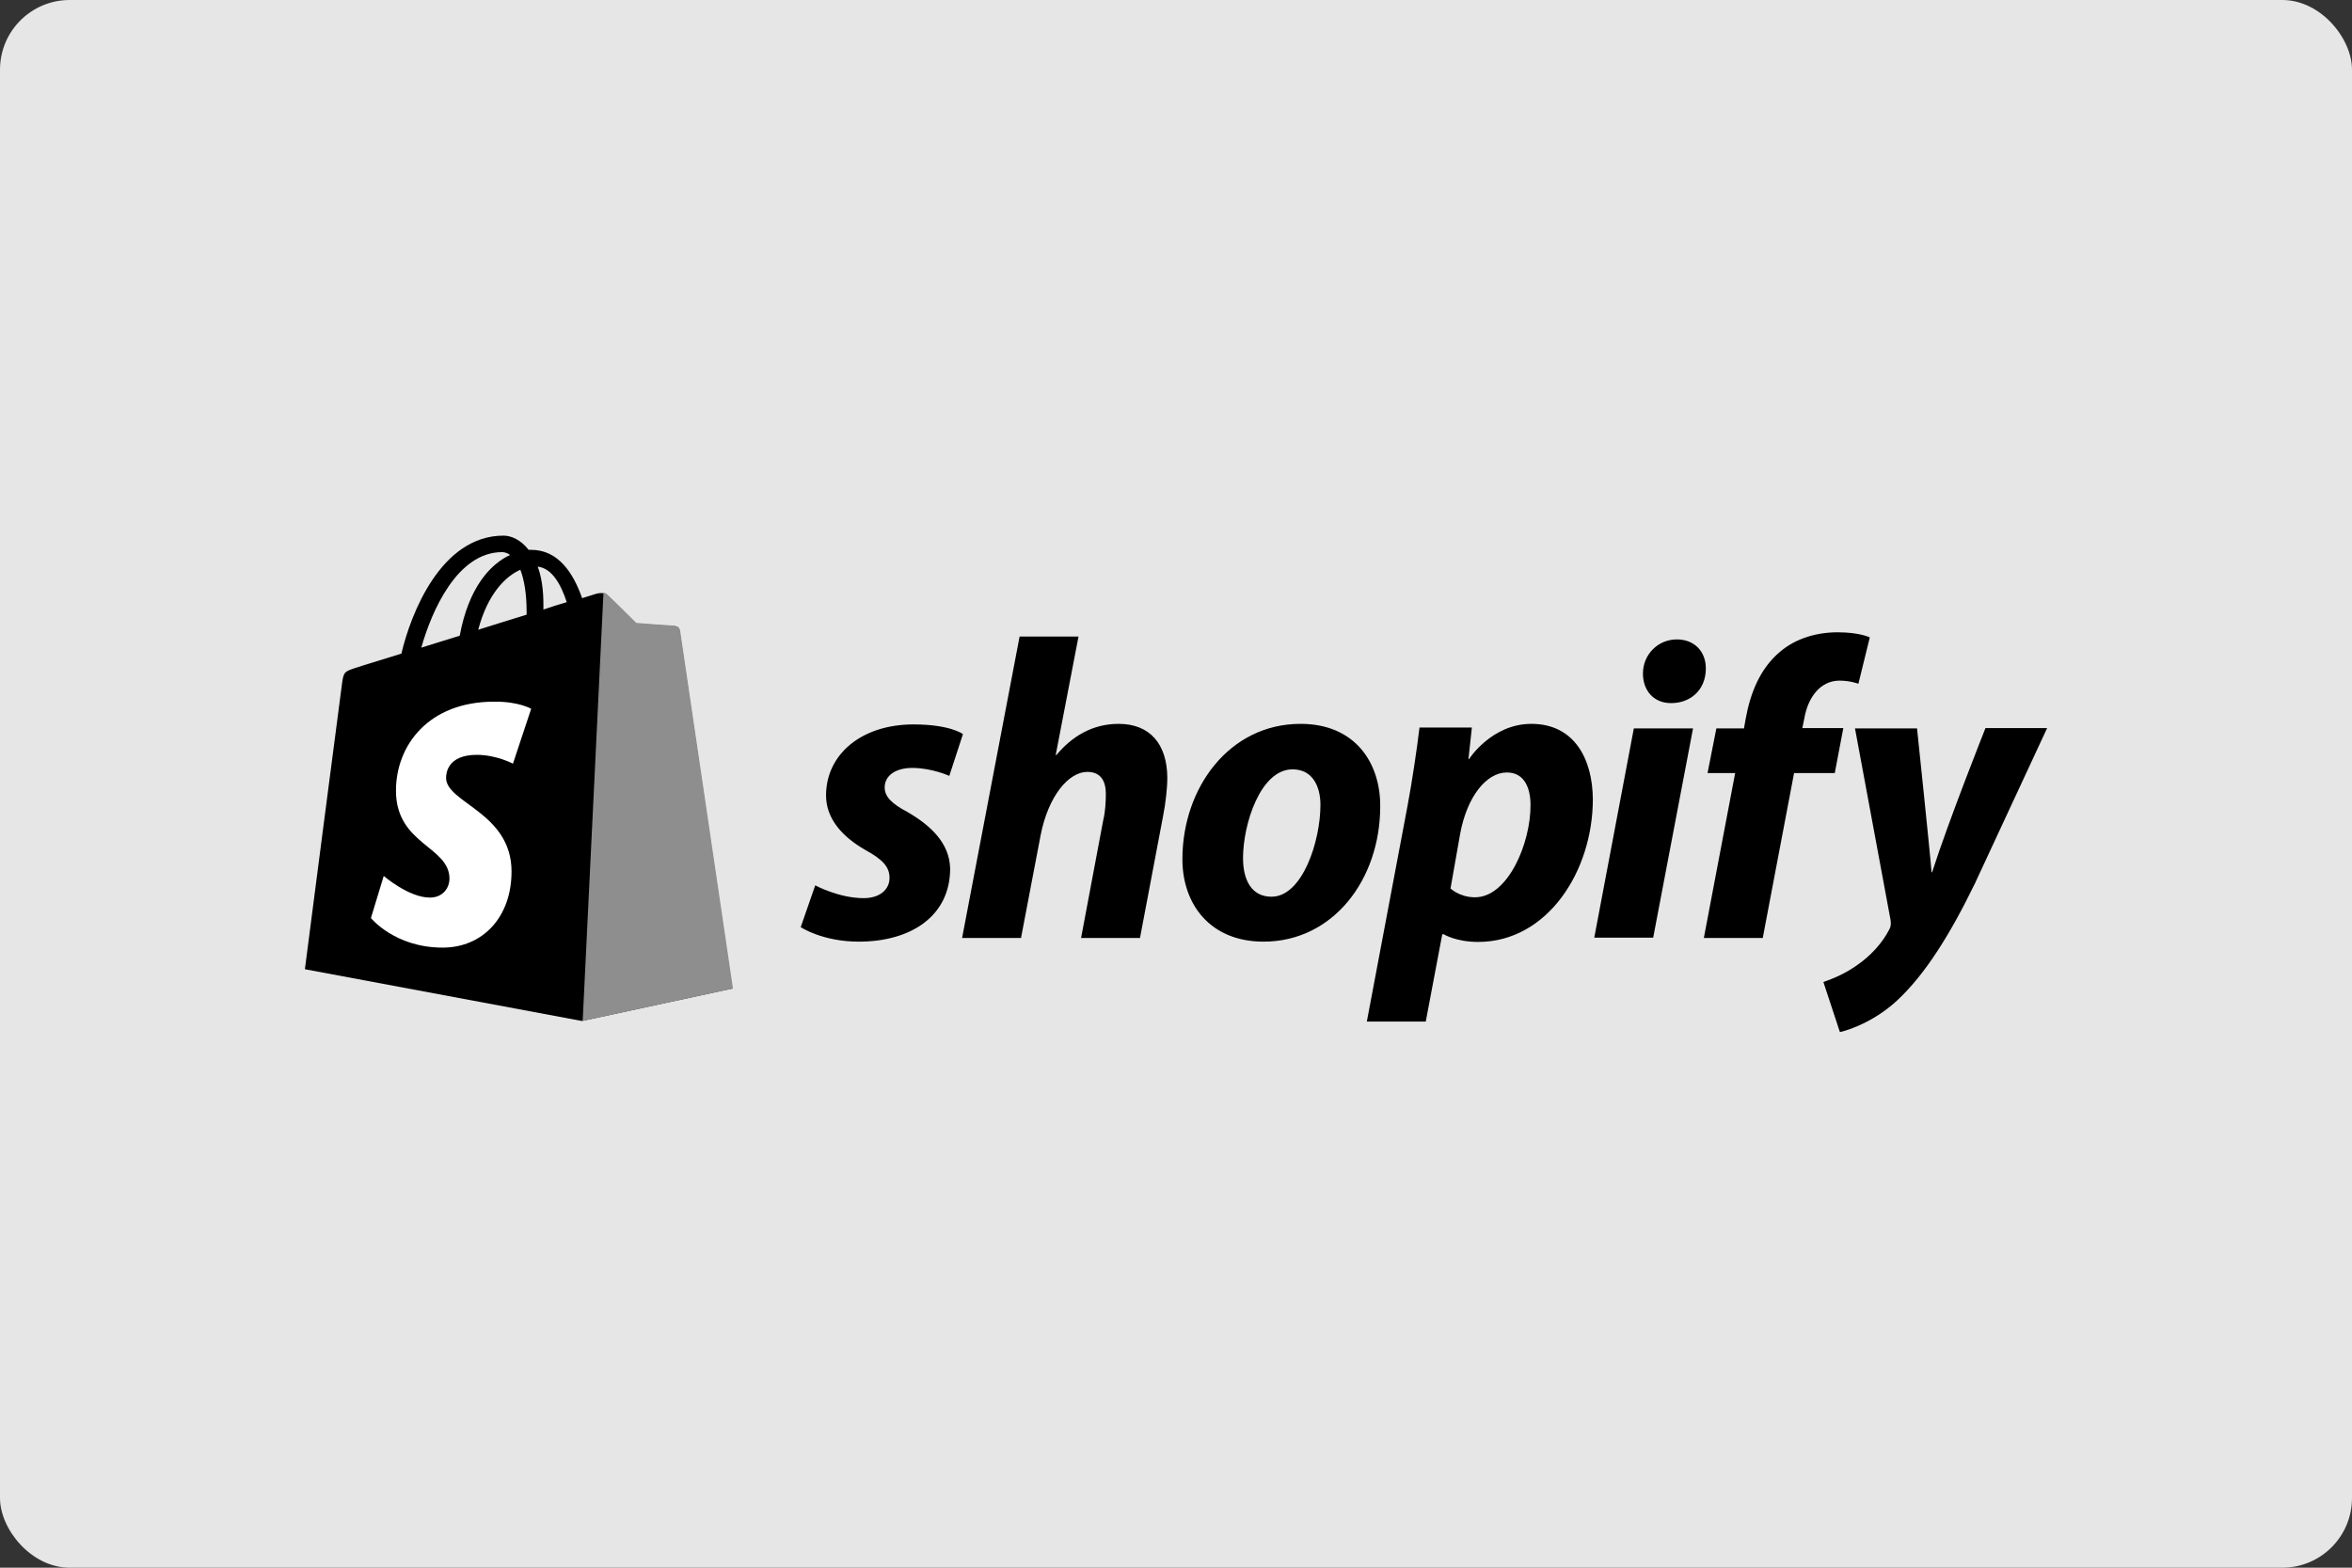
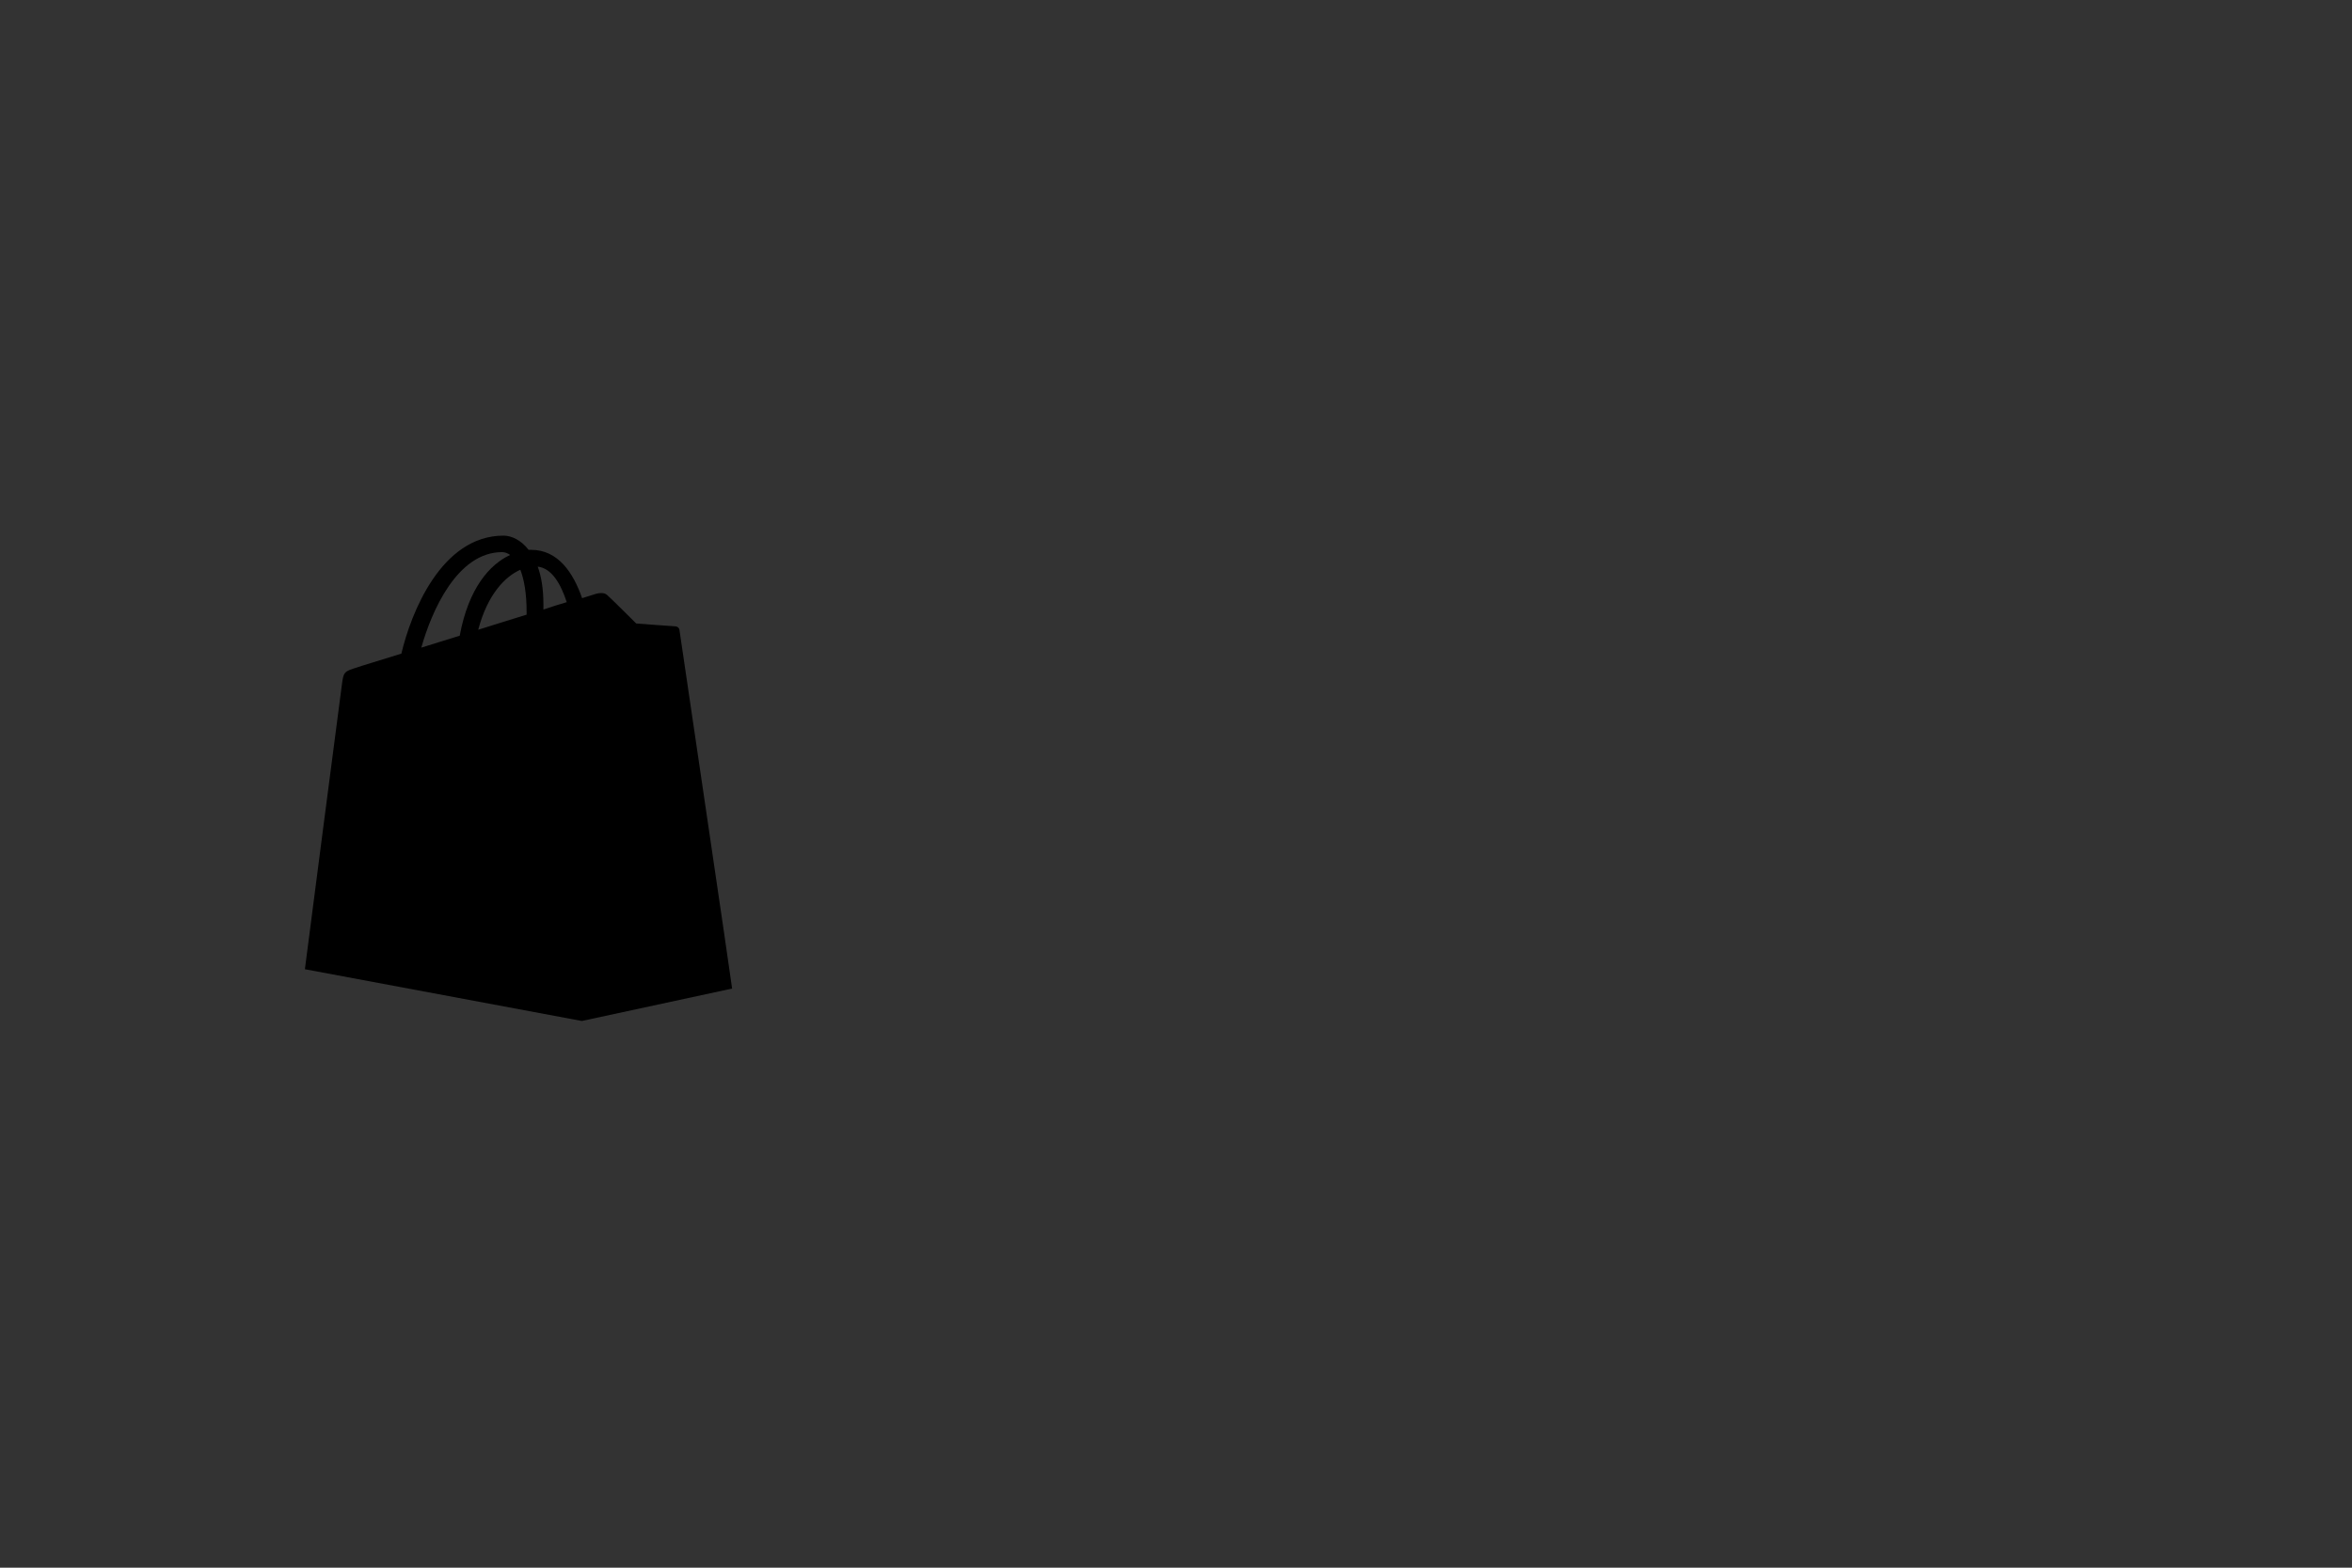
<svg xmlns="http://www.w3.org/2000/svg" width="270" height="180" viewBox="0 0 270 180" fill="none">
  <rect x="0" y="0" width="270" height="180" fill="#333333" stroke="none" />
-   <rect width="270" height="180" rx="8" fill="#E6E6E6" />
  <path d="M77.999 72.338C77.967 72.045 77.705 71.914 77.509 71.914C77.313 71.914 73.033 71.588 73.033 71.588C73.033 71.588 70.06 68.617 69.7 68.323C69.373 67.997 68.753 68.094 68.491 68.16C68.459 68.16 67.838 68.356 66.825 68.682C65.812 65.777 64.08 63.132 60.976 63.132H60.682C59.833 62.022 58.722 61.5 57.807 61.5C50.618 61.5 47.155 70.478 46.077 75.048C43.267 75.93 41.273 76.517 41.045 76.615C39.476 77.105 39.444 77.137 39.248 78.606C39.084 79.716 35 111.285 35 111.285L66.792 117.227L84.044 113.505C84.077 113.44 78.032 72.632 77.999 72.338ZM65.06 69.139C64.276 69.368 63.329 69.662 62.381 69.988V69.4C62.381 67.638 62.152 66.201 61.728 65.058C63.361 65.254 64.374 67.05 65.06 69.139ZM59.734 65.418C60.159 66.528 60.453 68.094 60.453 70.249V70.576C58.689 71.131 56.827 71.686 54.899 72.306C55.977 68.192 58.035 66.168 59.734 65.418ZM57.643 63.394C57.97 63.394 58.297 63.524 58.558 63.72C56.238 64.797 53.788 67.507 52.775 72.991C51.239 73.481 49.769 73.906 48.364 74.362C49.54 70.184 52.481 63.394 57.643 63.394Z" fill="black" />
-   <path d="M77.51 71.849C77.314 71.849 73.033 71.522 73.033 71.522C73.033 71.522 70.06 68.552 69.7 68.258C69.57 68.127 69.406 68.062 69.276 68.062L66.89 117.227L84.142 113.505C84.142 113.505 78.098 72.632 78.065 72.339C77.934 72.045 77.706 71.914 77.51 71.849Z" fill="#8E8E8E" />
-   <path d="M60.976 81.382L58.885 87.682C58.885 87.682 56.99 86.67 54.736 86.67C51.37 86.67 51.207 88.792 51.207 89.314C51.207 92.187 58.722 93.297 58.722 100.055C58.722 105.376 55.356 108.804 50.815 108.804C45.325 108.804 42.581 105.409 42.581 105.409L44.051 100.577C44.051 100.577 46.926 103.059 49.344 103.059C50.945 103.059 51.599 101.818 51.599 100.904C51.599 97.15 45.456 96.986 45.456 90.784C45.456 85.593 49.181 80.565 56.729 80.565C59.539 80.533 60.976 81.382 60.976 81.382Z" fill="white" />
-   <path d="M104.172 93.232C102.44 92.318 101.558 91.502 101.558 90.424C101.558 89.053 102.799 88.172 104.727 88.172C106.982 88.172 108.975 89.086 108.975 89.086L110.543 84.287C110.543 84.287 109.105 83.177 104.858 83.177C98.944 83.177 94.827 86.572 94.827 91.338C94.827 94.048 96.754 96.105 99.303 97.574C101.394 98.716 102.113 99.565 102.113 100.806C102.113 102.079 101.068 103.124 99.14 103.124C96.297 103.124 93.585 101.655 93.585 101.655L91.919 106.454C91.919 106.454 94.402 108.119 98.584 108.119C104.662 108.119 109.073 105.115 109.073 99.728C109.007 96.79 106.818 94.766 104.172 93.232ZM128.416 83.112C125.41 83.112 123.057 84.548 121.26 86.703L121.195 86.67L123.809 73.089H117.045L110.445 107.694H117.209L119.463 95.876C120.345 91.404 122.665 88.629 124.822 88.629C126.358 88.629 126.946 89.674 126.946 91.143C126.946 92.057 126.88 93.232 126.652 94.146L124.103 107.694H130.867L133.513 93.722C133.807 92.252 134.003 90.49 134.003 89.282C133.971 85.397 131.978 83.112 128.416 83.112ZM149.295 83.112C141.126 83.112 135.735 90.457 135.735 98.651C135.735 103.875 138.97 108.119 145.047 108.119C153.053 108.119 158.444 100.969 158.444 92.579C158.476 87.715 155.666 83.112 149.295 83.112ZM145.962 102.96C143.642 102.96 142.695 101.002 142.695 98.521C142.695 94.636 144.688 88.335 148.38 88.335C150.765 88.335 151.582 90.424 151.582 92.416C151.582 96.562 149.524 102.96 145.962 102.96ZM175.794 83.112C171.219 83.112 168.638 87.16 168.638 87.16H168.573L168.965 83.536H162.953C162.659 85.984 162.103 89.739 161.581 92.514L156.908 117.292H163.672L165.567 107.27H165.73C165.73 107.27 167.135 108.151 169.684 108.151C177.656 108.151 182.852 99.99 182.852 91.763C182.819 87.192 180.76 83.112 175.794 83.112ZM169.324 103.026C167.56 103.026 166.514 102.014 166.514 102.014L167.625 95.713C168.409 91.469 170.631 88.694 172.984 88.694C175.075 88.694 175.696 90.62 175.696 92.416C175.729 96.79 173.115 103.026 169.324 103.026ZM192.491 73.416C190.334 73.416 188.602 75.146 188.602 77.333C188.602 79.325 189.877 80.728 191.804 80.728H191.87C193.994 80.728 195.791 79.292 195.823 76.811C195.856 74.82 194.516 73.416 192.491 73.416ZM183.015 107.661H189.779L194.353 83.634H187.557L183.015 107.661ZM211.605 83.601H206.9L207.129 82.491C207.521 80.174 208.893 78.149 211.18 78.149C212.389 78.149 213.337 78.508 213.337 78.508L214.644 73.187C214.644 73.187 213.5 72.6 210.952 72.6C208.566 72.6 206.148 73.285 204.319 74.852C201.999 76.811 200.921 79.651 200.398 82.524L200.202 83.634H197.032L196.019 88.759H199.189L195.595 107.694H202.358L205.952 88.759H210.625L211.605 83.601ZM227.91 83.634C227.91 83.634 223.662 94.309 221.799 100.153H221.734C221.603 98.259 220.068 83.634 220.068 83.634H212.945L217.029 105.637C217.094 106.127 217.062 106.421 216.866 106.747C216.081 108.282 214.742 109.751 213.173 110.828C211.899 111.742 210.461 112.362 209.318 112.754L211.213 118.5C212.585 118.206 215.461 117.064 217.846 114.811C220.917 111.938 223.793 107.466 226.733 101.393L235 83.601H227.91V83.634Z" fill="black" />
</svg>